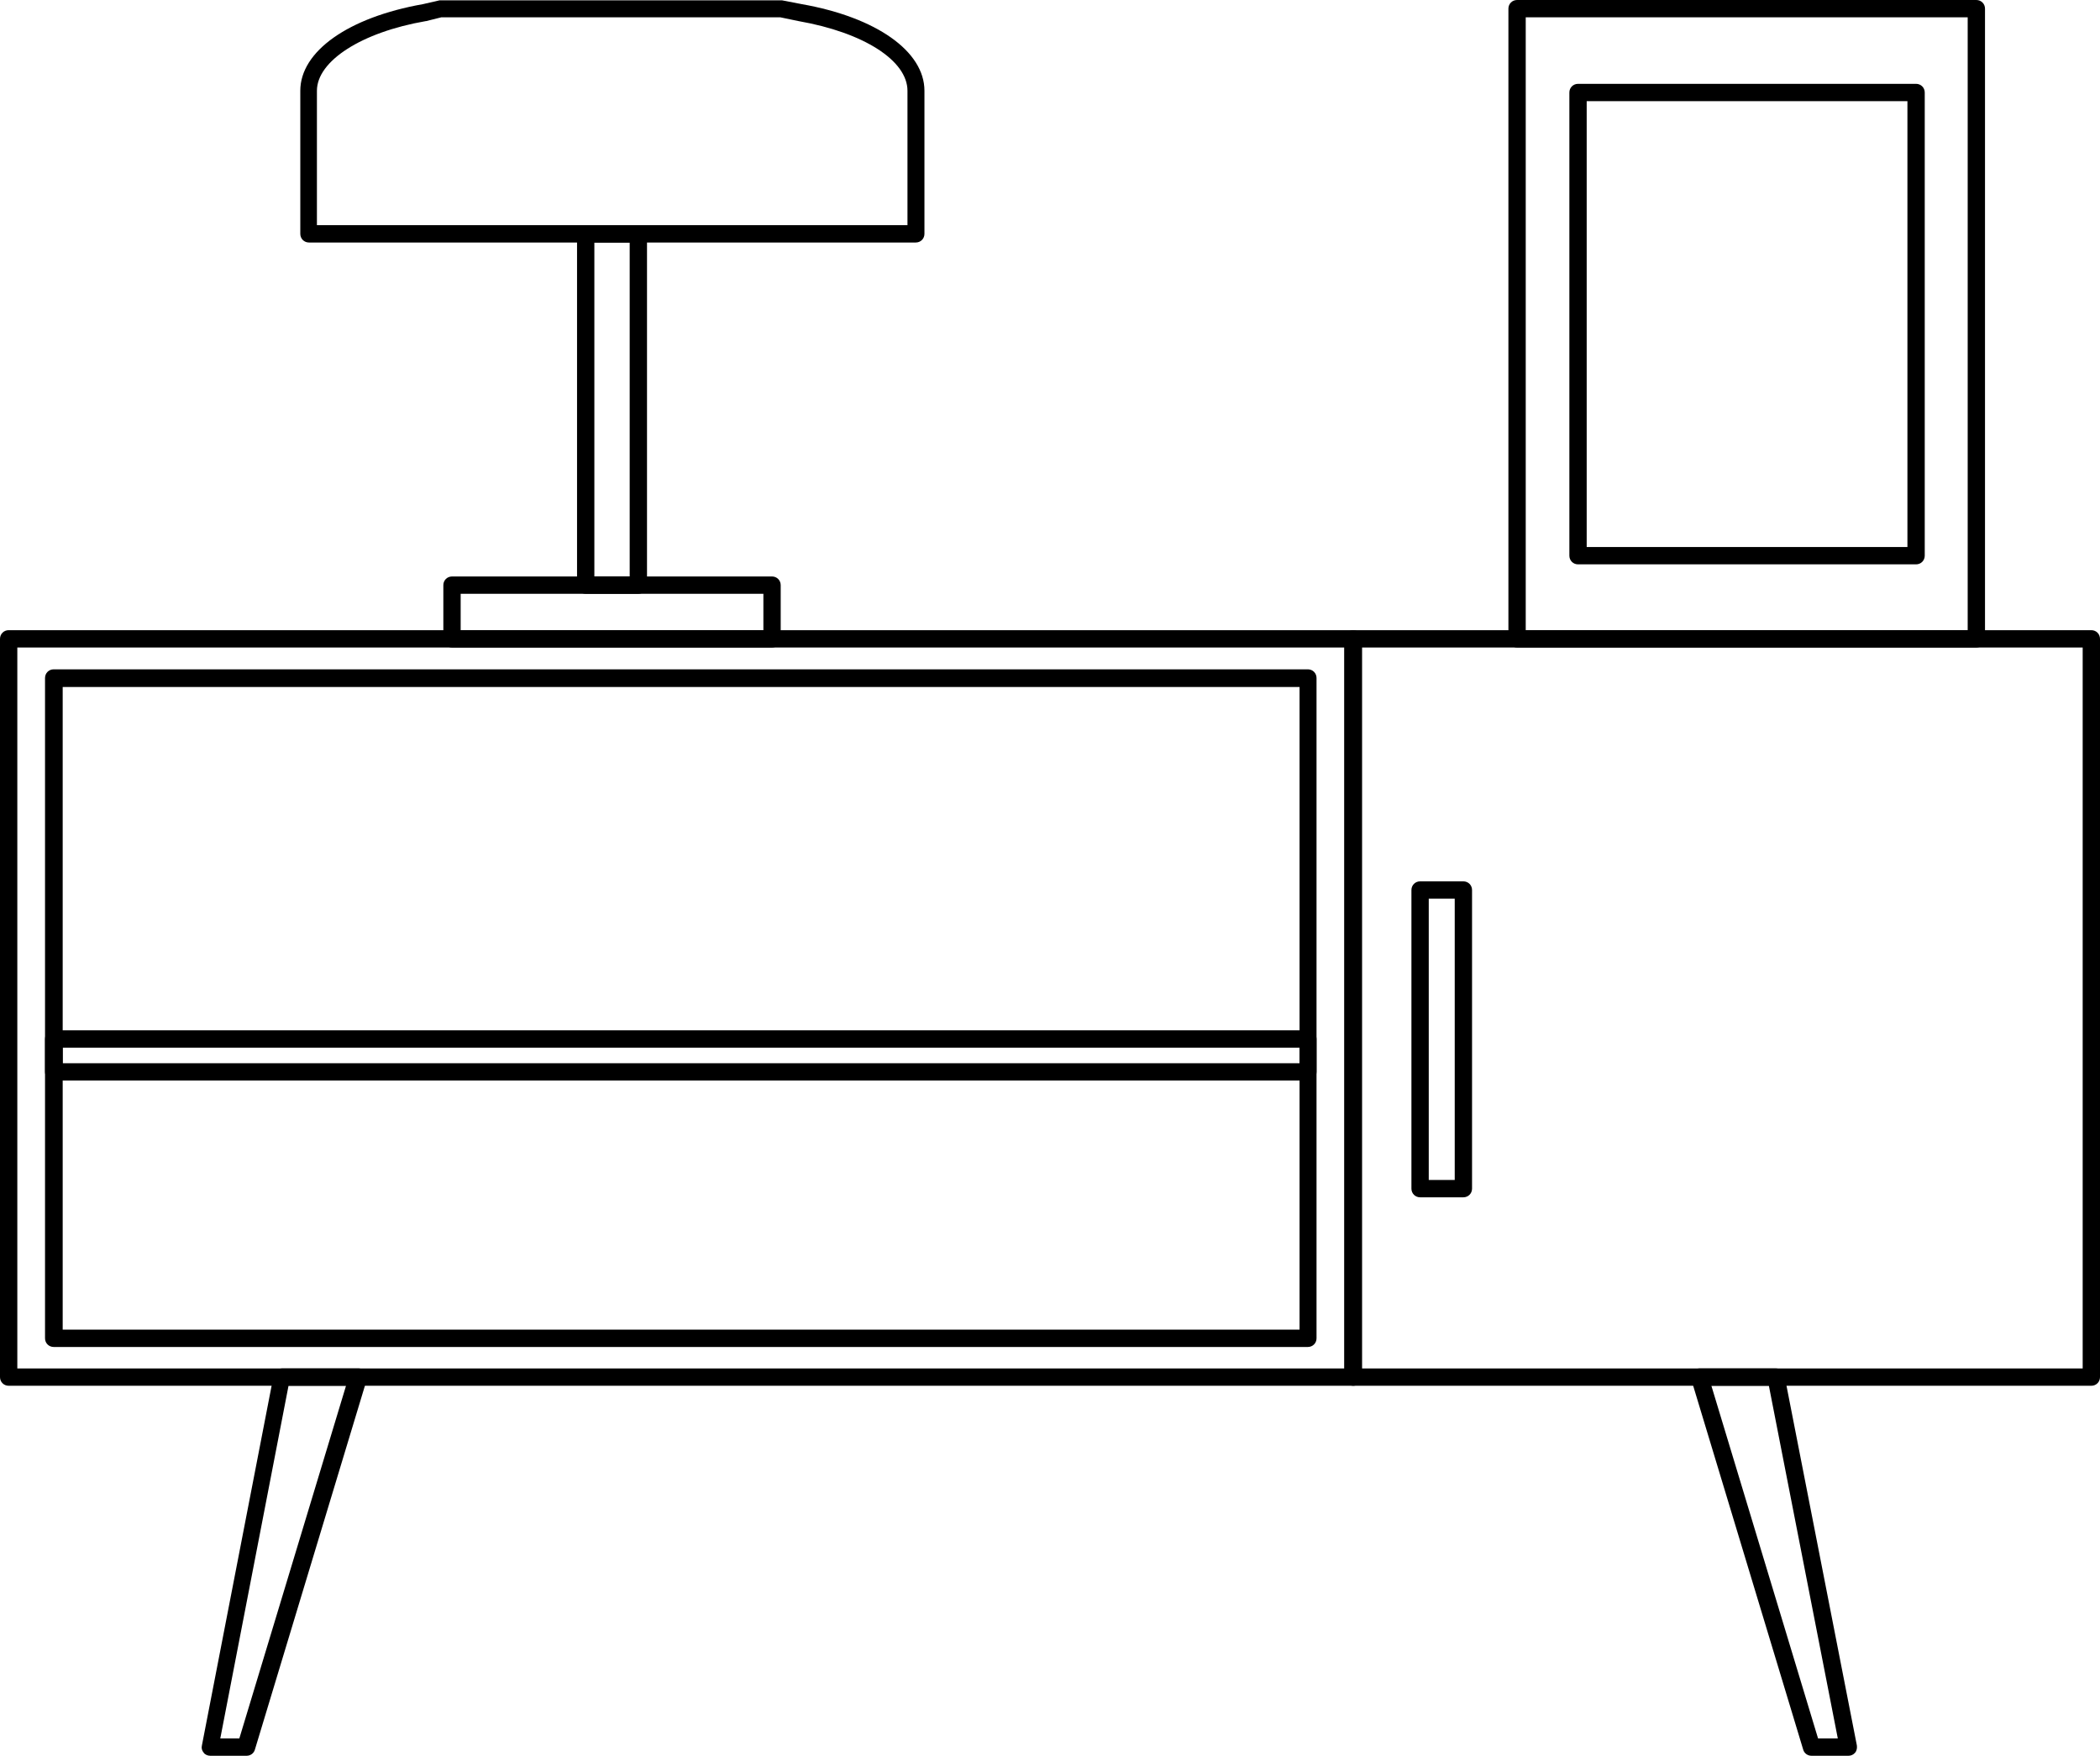
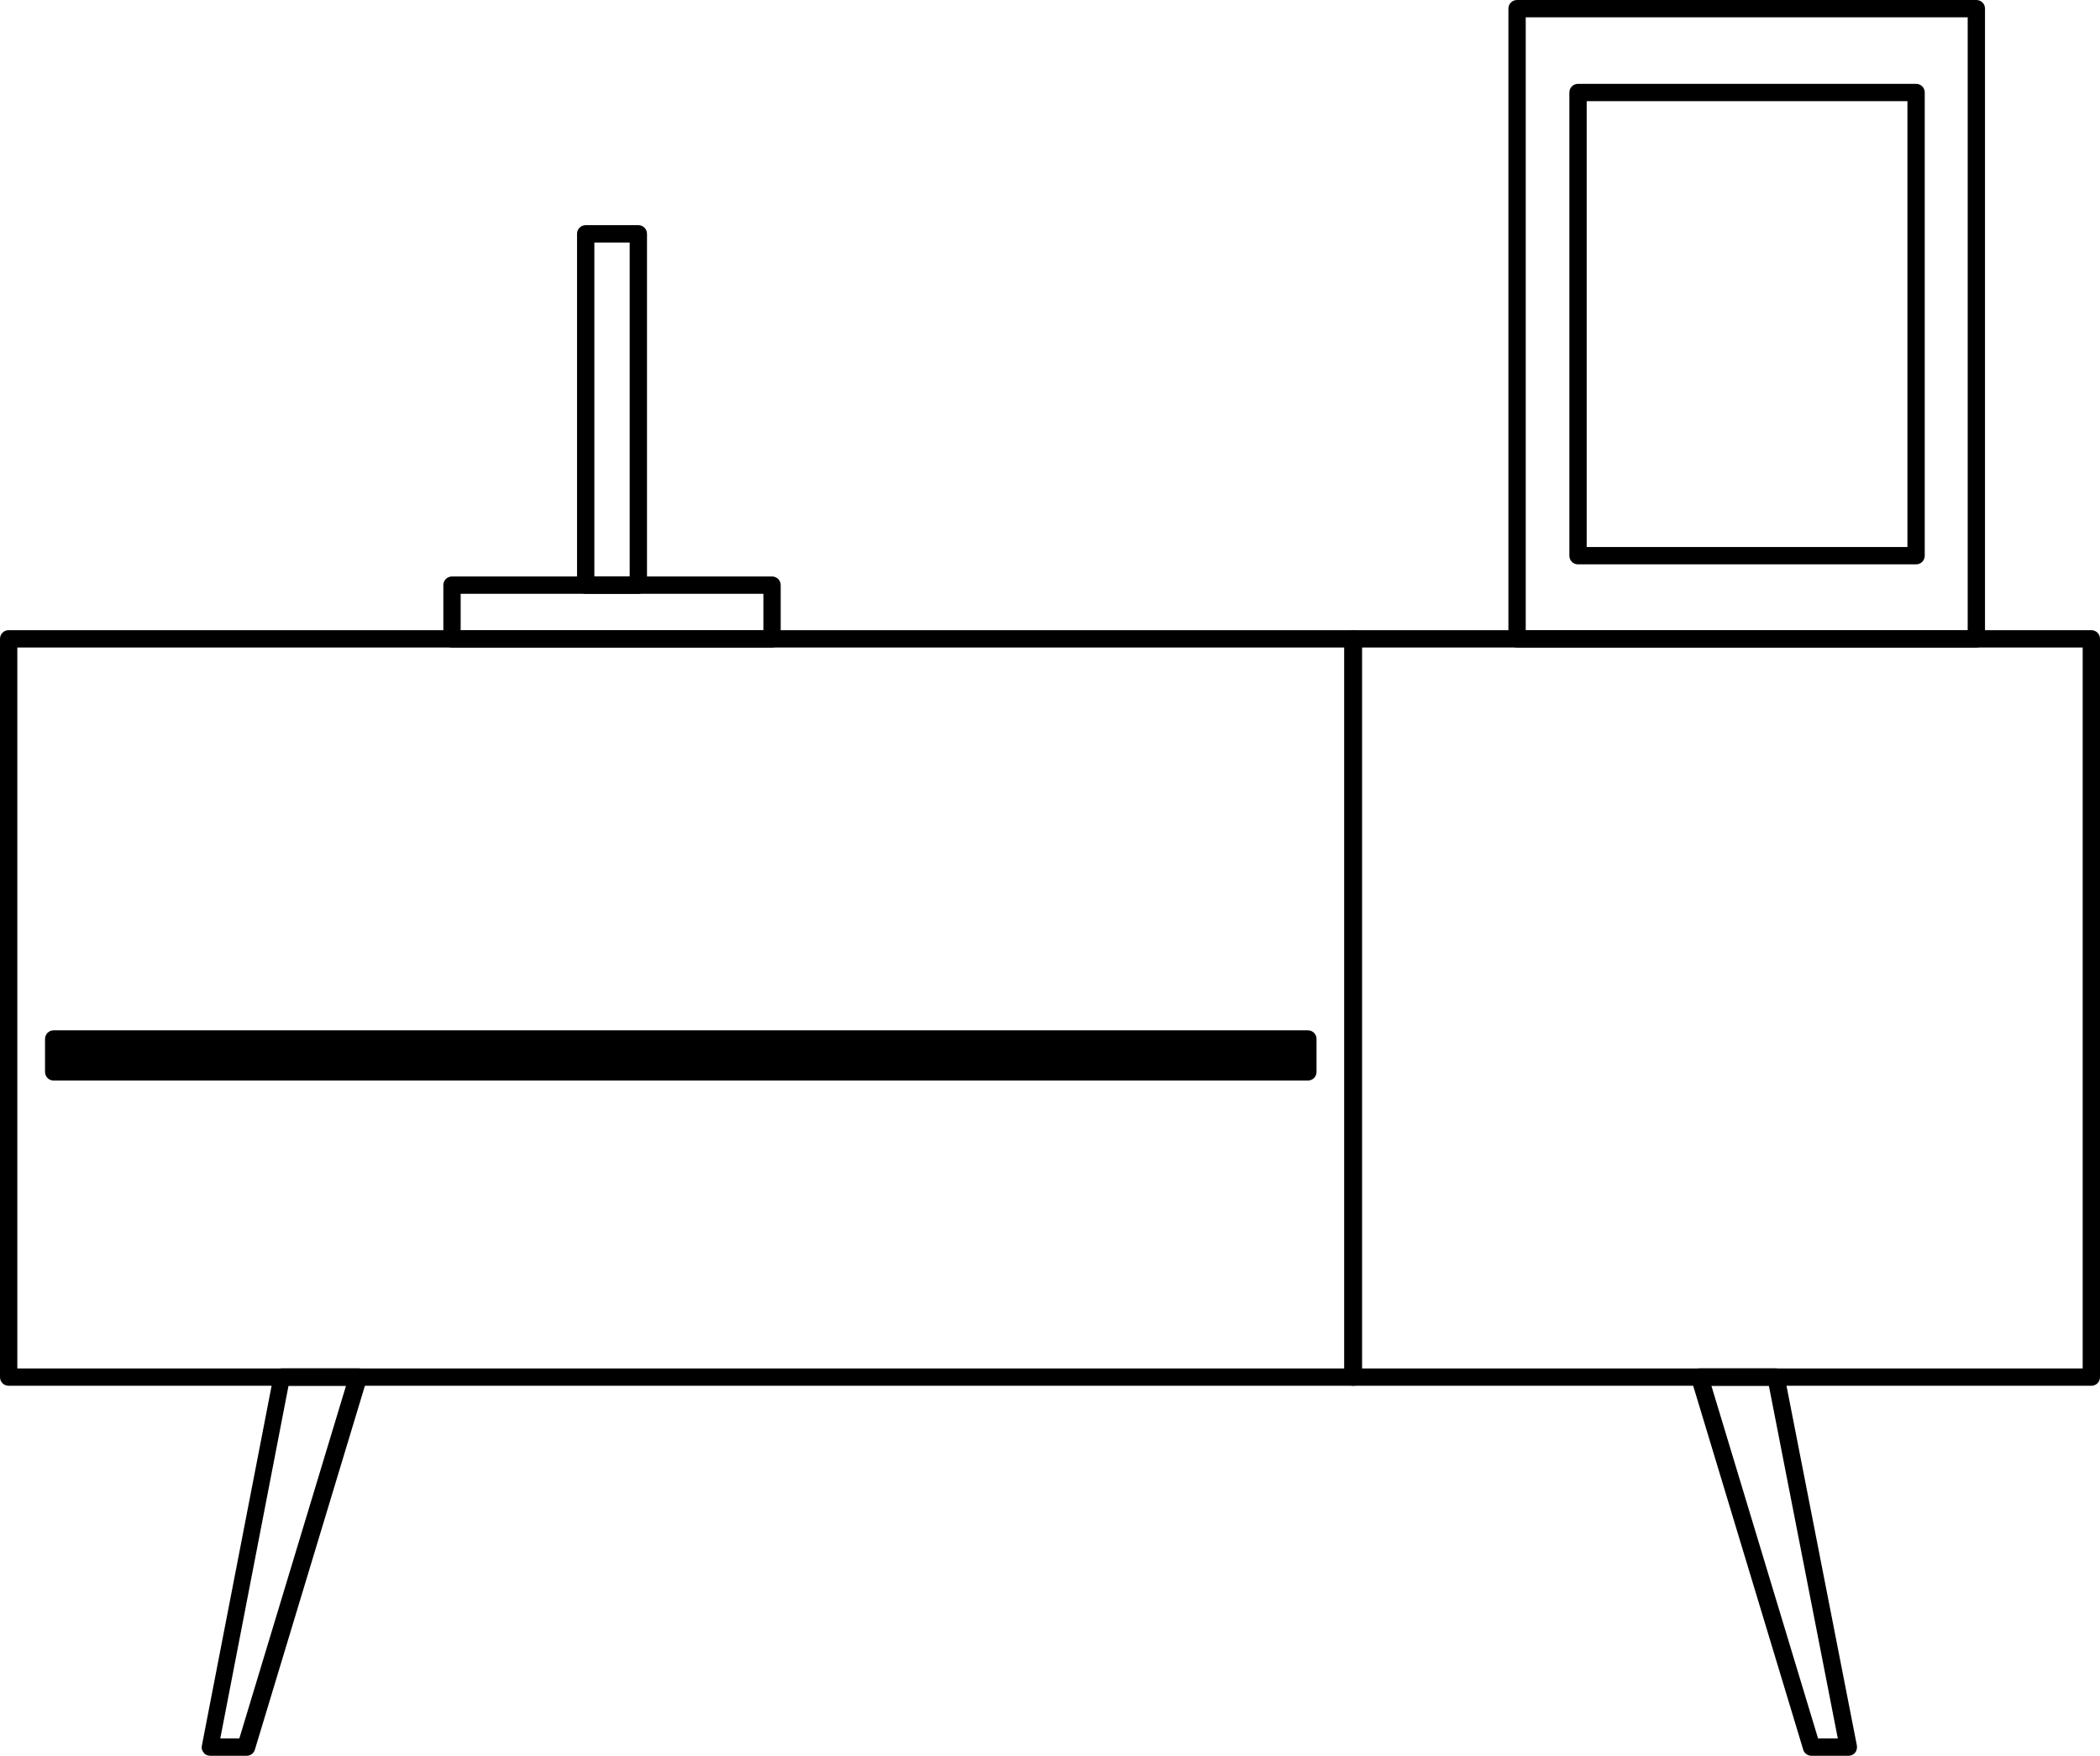
<svg xmlns="http://www.w3.org/2000/svg" id="Layer_2" data-name="Layer 2" viewBox="0 0 60.63 50.68">
  <g id="_Ñëîé_1" data-name="Ñëîé 1">
    <g>
      <path class="cls-1" d="M53.36,50.68h-1.06c-.11,0-.21-.07-.24-.18l-3.23-10.68c-.02-.08,0-.16.04-.22.05-.06.12-.1.2-.1h2.2c.12,0,.22.08.25.2l2.09,10.68c.01.07,0,.15-.05.21-.05.06-.12.09-.19.09ZM52.49,50.18h.57l-1.99-10.18h-1.66l3.08,10.18Z" />
      <path class="cls-1" d="M7.1,50.68h-1.03c-.07,0-.15-.03-.19-.09-.05-.06-.07-.13-.05-.21l2.07-10.68c.02-.12.13-.2.25-.2h2.2c.08,0,.15.04.2.1.05.06.06.15.04.22l-3.23,10.68c-.03.11-.13.18-.24.18ZM6.37,50.18h.54l3.08-10.18h-1.66l-1.97,10.18Z" />
      <path class="cls-1" d="M60.38,40h-21.31c-.14,0-.25-.11-.25-.25v-21.31c0-.14.11-.25.25-.25h21.31c.14,0,.25.11.25.25v21.31c0,.14-.11.25-.25.25ZM39.32,39.5h20.81v-20.81h-20.81v20.81Z" />
      <path class="cls-1" d="M39.07,40H.25c-.14,0-.25-.11-.25-.25v-21.31c0-.14.11-.25.25-.25h38.82c.14,0,.25.11.25.25v21.31c0,.14-.11.25-.25.25ZM.5,39.5h38.31v-20.81H.5v20.81Z" />
-       <path class="cls-1" d="M37.76,38.88H1.55c-.14,0-.25-.11-.25-.25v-19.06c0-.14.11-.25.25-.25h36.21c.14,0,.25.11.25.25v19.06c0,.14-.11.25-.25.25ZM1.81,38.38h35.71v-18.55H1.81v18.55Z" />
-       <path class="cls-1" d="M42.25,34.56h-1.25c-.14,0-.25-.11-.25-.25v-8.62c0-.14.11-.25.25-.25h1.25c.14,0,.25.11.25.25v8.62c0,.14-.11.25-.25.25ZM41.25,34.06h.75v-8.12h-.75v8.12Z" />
-       <path class="cls-1" d="M37.76,31.19H1.55c-.14,0-.25-.11-.25-.25v-.95c0-.14.11-.25.25-.25h36.21c.14,0,.25.11.25.25v.95c0,.14-.11.25-.25.25ZM1.81,30.69h35.71v-.45H1.81v.45Z" />
+       <path class="cls-1" d="M37.76,31.19H1.55c-.14,0-.25-.11-.25-.25v-.95c0-.14.11-.25.25-.25h36.21c.14,0,.25.11.25.25v.95c0,.14-.11.25-.25.25ZM1.81,30.69h35.71H1.81v.45Z" />
      <path class="cls-1" d="M18.43,17.14h-1.52c-.14,0-.25-.11-.25-.25V6.75c0-.14.11-.25.25-.25h1.52c.14,0,.25.11.25.25v10.14c0,.14-.11.25-.25.25ZM17.16,16.64h1.02V7h-1.02v9.64Z" />
      <path class="cls-1" d="M22.29,18.69h-9.24c-.14,0-.25-.11-.25-.25v-1.55c0-.14.11-.25.25-.25h9.24c.14,0,.25.11.25.25v1.55c0,.14-.11.25-.25.25ZM13.3,18.19h8.74v-1.05h-8.74v1.05Z" />
-       <path class="cls-1" d="M26.45,7H8.92c-.14,0-.25-.11-.25-.25V2.62c0-1.14,1.39-2.12,3.54-2.5l.48-.11h9.89s.57.11.57.11c2.15.38,3.54,1.36,3.54,2.5v4.13c0,.14-.11.25-.25.25ZM9.17,6.5h17.03v-3.88c0-.87-1.26-1.68-3.14-2.01l-.53-.11h-9.79s-.44.11-.44.11c0,0,0,0-.01,0-1.85.32-3.14,1.15-3.14,2.01v3.88ZM12.26.36h0,0Z" />
      <path class="cls-1" d="M57.06,18.69h-13.26c-.14,0-.25-.11-.25-.25V.25c0-.14.11-.25.25-.25h13.26c.14,0,.25.11.25.25v18.19c0,.14-.11.25-.25.25ZM44.05,18.19h12.76V.5h-12.76v17.68Z" />
      <path class="cls-1" d="M55.32,16.29h-9.76c-.14,0-.25-.11-.25-.25V2.67c0-.14.11-.25.25-.25h9.76c.14,0,.25.11.25.25v13.37c0,.14-.11.25-.25.25ZM45.81,15.79h9.26V2.92h-9.26v12.87Z" />
    </g>
  </g>
</svg>